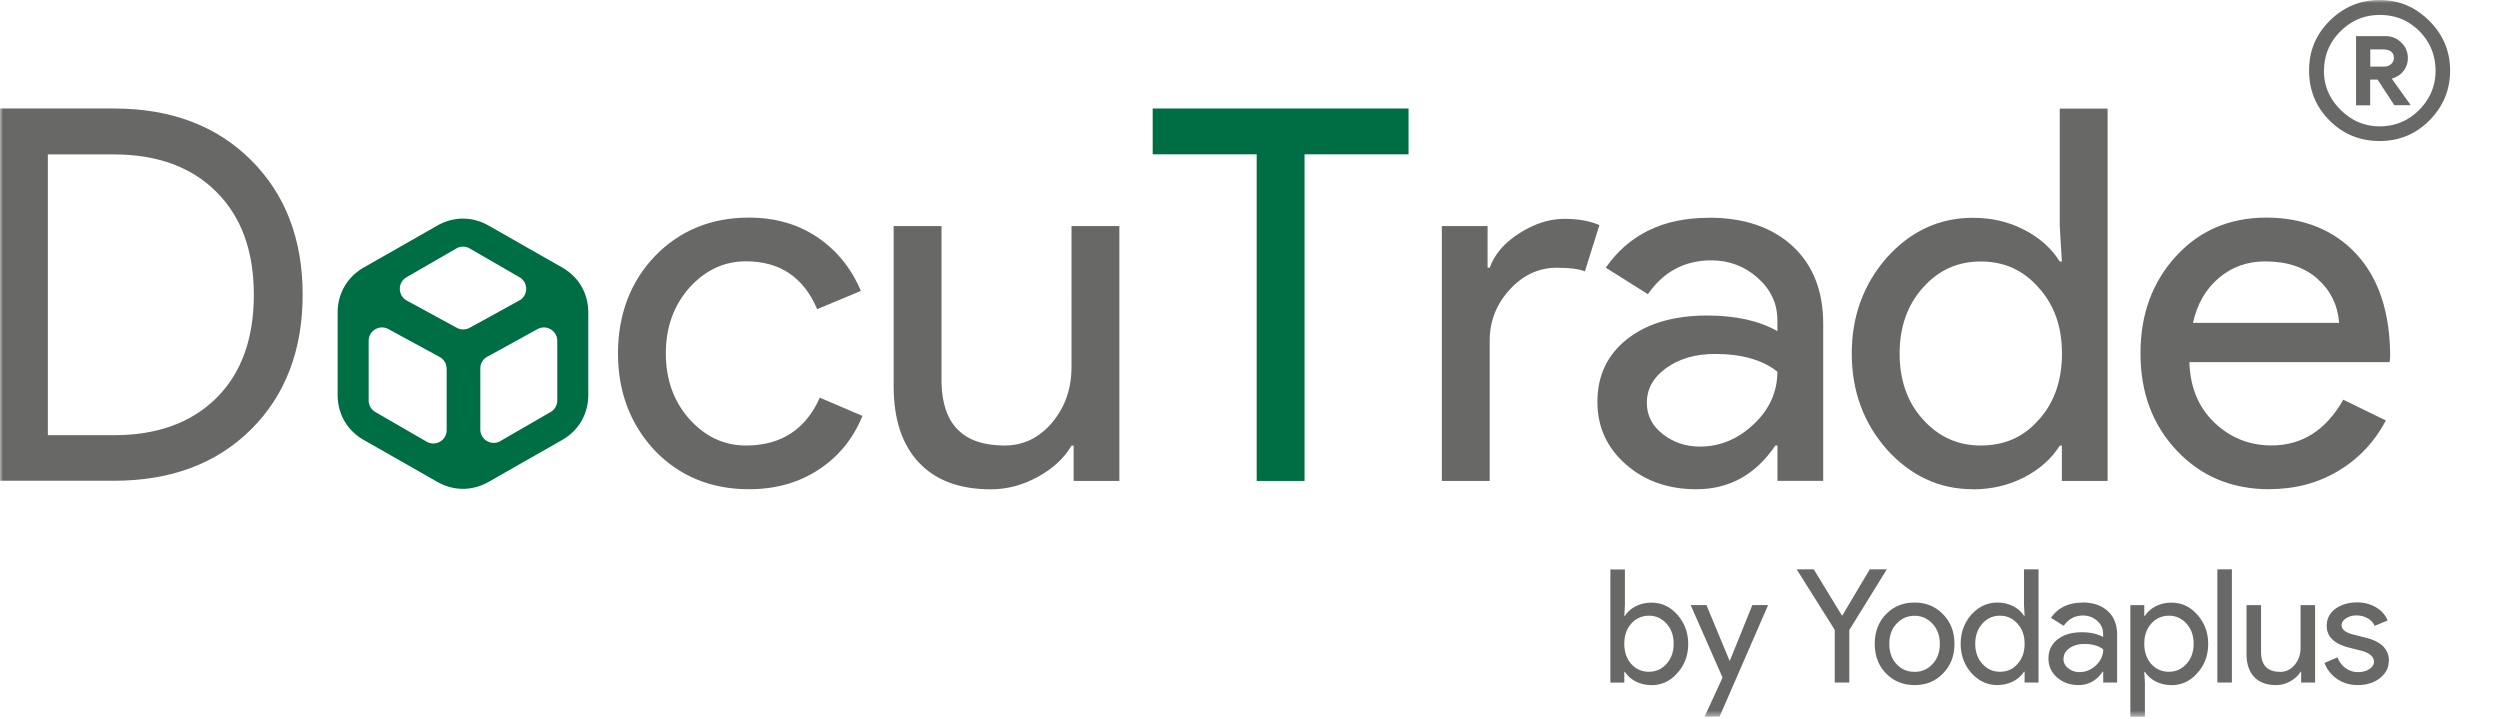
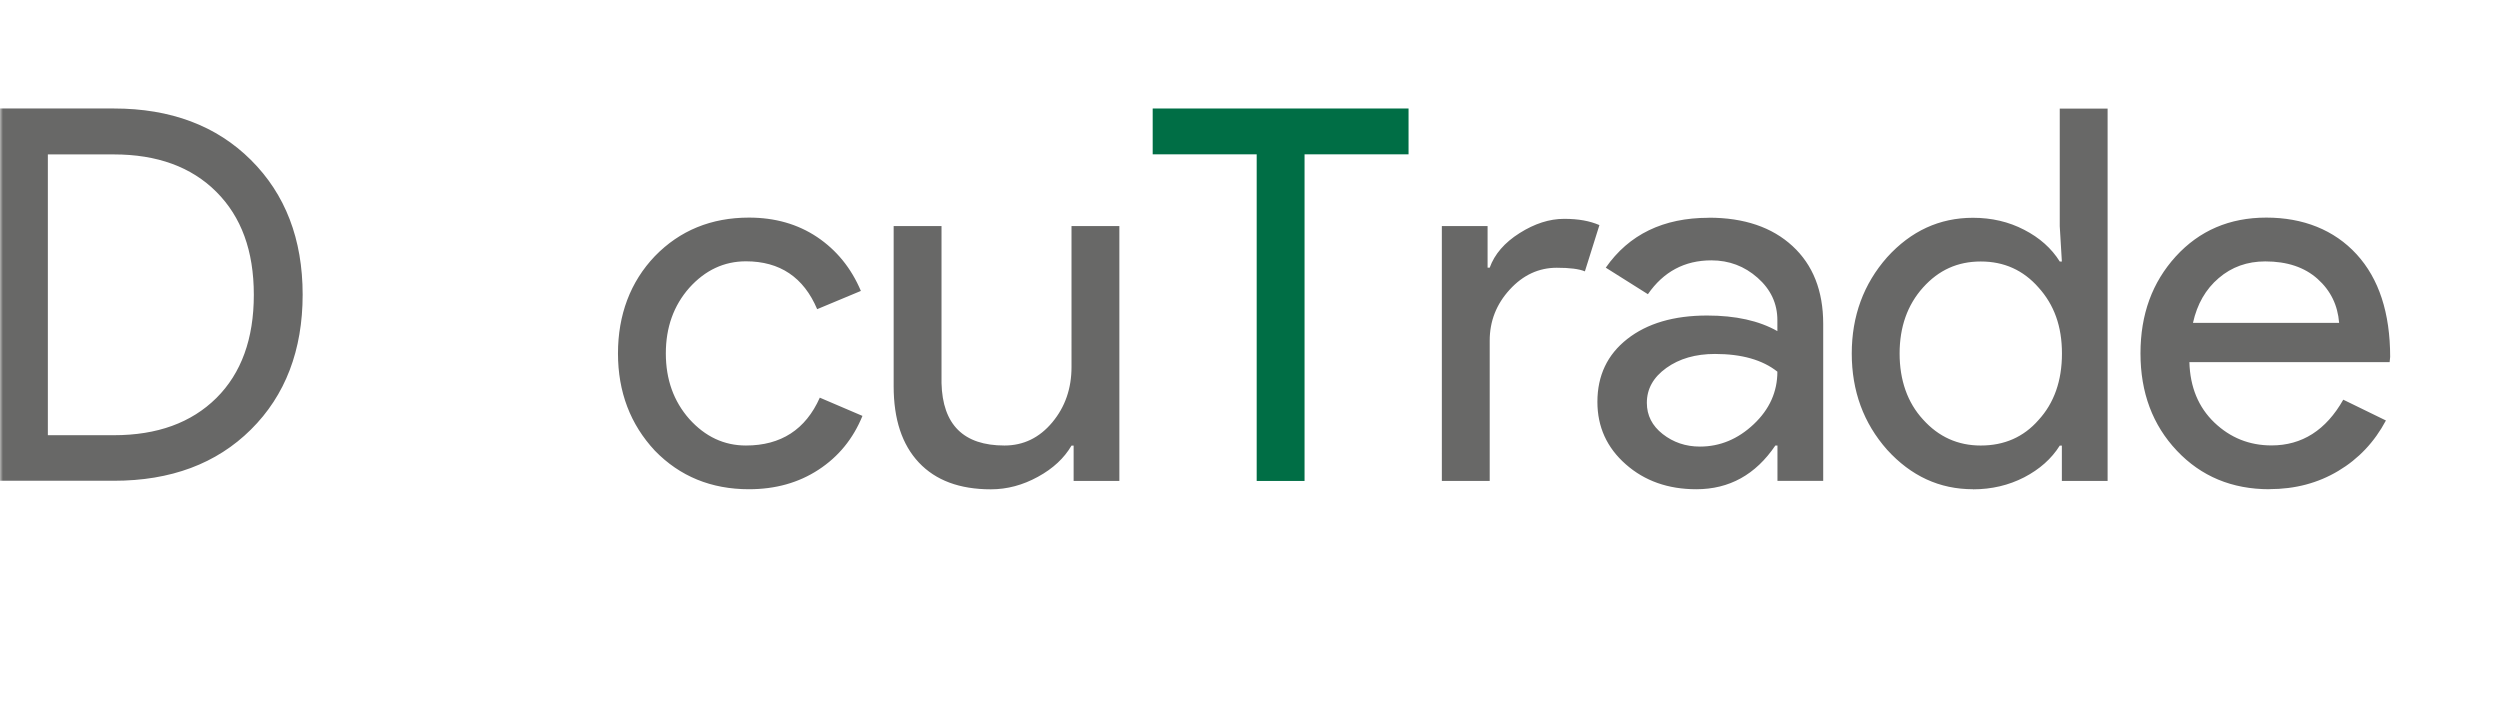
<svg xmlns="http://www.w3.org/2000/svg" width="424" height="122" fill="none">
  <mask id="a" style="mask-type:luminance" maskUnits="userSpaceOnUse" x="0" y="0" width="424" height="122">
    <path d="M423.7 0H0v121.538h423.7V0z" fill="#fff" />
  </mask>
  <g mask="url(#a)" fill-rule="evenodd" clip-rule="evenodd">
-     <path d="m82.884 38.266 6.263 3.572 6.173 3.513c2.84 1.614 4.454 4.41 4.454 7.668v13.946c0 3.258-1.63 6.053-4.454 7.668l-6.173 3.512-6.263 3.573c-2.78 1.584-5.95 1.584-8.73 0l-6.263-3.573-6.173-3.512c-2.84-1.615-4.454-4.41-4.454-7.668V53.019c0-3.259 1.629-6.054 4.454-7.668l6.173-3.513 6.263-3.572c2.78-1.585 5.95-1.585 8.73 0zm-7.145 24.26c0-.823-.449-1.585-1.181-1.989l-8.685-4.723c-1.51-.822-3.348.269-3.348 1.988v10.12a2.26 2.26 0 0 0 1.136 1.957l8.685 5.023c.358.209.747.314 1.136.314 1.18 0 2.272-.942 2.272-2.272V62.525h-.015zM88.07 50.97c1.54-.852 1.57-3.064.045-3.946l-8.46-4.888a2.255 2.255 0 0 0-2.257 0l-8.46 4.888c-1.525.882-1.495 3.094.044 3.946l8.506 4.634c.343.179.702.269 1.076.269.374 0 .747-.09 1.09-.284l8.416-4.62zm-5.44 9.521a2.27 2.27 0 0 0-1.166 1.988V72.84c0 1.315 1.076 2.272 2.272 2.272.373 0 .762-.09 1.136-.314l8.505-4.918a2.26 2.26 0 0 0 1.136-1.958v-10.12c0-1.718-1.839-2.81-3.349-1.987l-8.505 4.678h-.03z" fill="#006E45" />
    <path d="M0 81.57V18.4h19.312c9.641 0 17.399 2.915 23.243 8.73 5.845 5.814 8.775 13.437 8.775 22.84 0 9.401-2.93 17.1-8.775 22.884-5.844 5.8-13.602 8.684-23.243 8.684H0v.03zm8.116-55.396v47.637h11.196c7.354 0 13.139-2.107 17.384-6.307 4.23-4.2 6.353-10.045 6.353-17.504 0-7.459-2.123-13.228-6.353-17.458-4.23-4.23-10.03-6.353-17.384-6.353H8.116v-.015zM127.035 82.974c-6.412 0-11.733-2.182-15.963-6.532-4.171-4.47-6.263-9.97-6.263-16.502 0-6.532 2.092-12.137 6.263-16.502 4.23-4.35 9.551-6.532 15.963-6.532 4.41 0 8.266 1.106 11.555 3.303 3.288 2.213 5.77 5.247 7.414 9.133l-7.414 3.094c-2.287-5.41-6.323-8.116-12.078-8.116-3.707 0-6.905 1.495-9.611 4.5-2.646 3.004-3.976 6.696-3.976 11.12 0 4.425 1.33 8.117 3.976 11.12 2.706 3.005 5.904 4.5 9.611 4.5 5.934 0 10.12-2.705 12.526-8.116l7.235 3.094c-1.585 3.886-4.066 6.92-7.459 9.133-3.378 2.212-7.309 3.303-11.779 3.303zm62.809-1.405h-7.757v-5.994h-.359c-1.241 2.123-3.124 3.886-5.695 5.291-2.556 1.406-5.217 2.123-7.982 2.123-5.291 0-9.357-1.51-12.212-4.544-2.855-3.034-4.275-7.34-4.275-12.93V38.341h8.117v26.636c.179 7.055 3.736 10.583 10.672 10.583 3.229 0 5.934-1.315 8.116-3.931 2.183-2.616 3.259-5.755 3.259-9.387V38.34h8.116v43.228zm62.81 0h-8.117V38.341h7.758v7.055h.359c.822-2.287 2.511-4.245 5.067-5.86 2.556-1.614 5.067-2.42 7.548-2.42 2.482 0 4.35.358 5.994 1.06l-2.466 7.848c-1.002-.419-2.586-.613-4.768-.613-3.065 0-5.725 1.24-7.982 3.707-2.257 2.466-3.393 5.351-3.393 8.64v23.811zm26.651-13.243c0 2.122.897 3.886 2.69 5.29 1.794 1.406 3.902 2.124 6.308 2.124 3.408 0 6.458-1.271 9.133-3.797 2.676-2.526 4.006-5.5 4.006-8.909-2.526-2.003-6.054-3.004-10.583-3.004-3.288 0-6.038.792-8.251 2.376-2.212 1.585-3.303 3.558-3.303 5.905v.014zm10.493-31.39c-7.698 0-13.527 2.825-17.459 8.46l7.145 4.5c2.646-3.827 6.233-5.74 10.762-5.74 3.005 0 5.621.986 7.848 2.96 2.227 1.972 3.348 4.364 3.348 7.189v1.853c-3.109-1.764-7.085-2.645-11.913-2.645-5.65 0-10.164 1.33-13.542 3.976-3.379 2.645-5.068 6.203-5.068 10.672 0 4.23 1.6 7.758 4.813 10.583 3.199 2.825 7.19 4.23 11.958 4.23 5.591 0 10.06-2.466 13.408-7.414h.359v5.994h7.758V54.918c0-5.59-1.734-9.985-5.202-13.184s-8.206-4.813-14.2-4.813l-.015.015zm46.143 38.624c3.991 0 7.264-1.435 9.79-4.32 2.646-2.885 3.976-6.651 3.976-11.285s-1.33-8.266-3.976-11.196c-2.586-2.944-5.844-4.41-9.79-4.41-3.946 0-7.145 1.466-9.791 4.41-2.646 2.945-3.976 6.682-3.976 11.196 0 4.514 1.33 8.326 3.976 11.196 2.646 2.944 5.904 4.41 9.791 4.41zm-1.331 7.414c-5.65 0-10.493-2.227-14.558-6.696-4.006-4.53-5.994-9.97-5.994-16.323s2.003-11.794 5.994-16.323c4.05-4.469 8.908-6.696 14.558-6.696 3.169 0 6.069.672 8.685 2.033 2.616 1.345 4.634 3.139 6.039 5.38h.358l-.358-5.993v-19.94h8.116v63.153h-7.758v-5.994h-.358c-1.405 2.242-3.423 4.02-6.039 5.381-2.616 1.345-5.516 2.033-8.685 2.033v-.015zm50.284 0c-6.353 0-11.585-2.182-15.695-6.532-4.111-4.35-6.173-9.85-6.173-16.502 0-6.652 2.002-12.063 5.993-16.457 4.006-4.38 9.118-6.577 15.351-6.577 6.234 0 11.51 2.078 15.307 6.218 3.796 4.14 5.695 9.955 5.695 17.414l-.09.882h-33.961c.12 4.23 1.525 7.638 4.23 10.239 2.706 2.586 5.935 3.886 9.701 3.886 5.172 0 9.238-2.586 12.168-7.758l7.234 3.528c-1.943 3.647-4.634 6.502-8.071 8.55-3.438 2.063-7.34 3.094-11.689 3.094v.015zm-12.96-28.22h24.783c-.239-3.005-1.45-5.486-3.662-7.46-2.212-1.973-5.157-2.96-8.864-2.96-3.064 0-5.695.943-7.892 2.826-2.212 1.883-3.662 4.41-4.365 7.578v.015z" fill="#686867" />
    <path d="M221.251 26.174v55.395h-8.117V26.174h-17.638v-7.773h43.393v7.773h-17.638z" fill="#006E45" />
-     <path d="M280.07 116.187a5.8 5.8 0 0 1-2.646-.613c-.792-.404-1.405-.957-1.839-1.63h-.104v1.824h-2.362V96.576h2.466v6.053l-.104 1.824h.104c.434-.673 1.047-1.226 1.839-1.629.792-.404 1.674-.613 2.646-.613 1.734 0 3.198.672 4.394 2.033 1.226 1.375 1.854 3.034 1.854 4.962s-.613 3.602-1.854 4.963c-1.196 1.36-2.66 2.032-4.394 2.032v-.014zm-.404-2.258c1.181 0 2.168-.448 2.975-1.345.807-.882 1.21-2.018 1.21-3.408 0-1.39-.403-2.511-1.21-3.408-.807-.897-1.794-1.345-2.975-1.345s-2.197.448-3.004 1.345c-.793.897-1.181 2.033-1.181 3.408s.388 2.541 1.181 3.438c.807.882 1.808 1.315 3.004 1.315zm20.209-11.315-8.236 18.924h-2.541l3.049-6.622-5.411-12.302h2.676l3.916 9.432h.06l3.811-9.432h2.676zm13.767 4.215v8.924h-2.467v-8.924l-6.457-10.268h2.9l4.753 7.802h.105l4.633-7.802h2.9l-6.352 10.268h-.015zm4.319 2.362c0 2.018.628 3.692 1.899 5.008 1.285 1.315 2.9 1.988 4.858 1.988 1.958 0 3.557-.658 4.828-1.988 1.285-1.301 1.928-2.975 1.928-5.008s-.643-3.692-1.928-5.007c-1.271-1.316-2.885-1.988-4.828-1.988-1.943 0-3.573.657-4.858 1.988-1.271 1.315-1.899 2.989-1.899 5.007zm2.467 0c0-1.39.403-2.526 1.225-3.408.838-.897 1.854-1.345 3.05-1.345 1.196 0 2.212.448 3.049 1.345.822.882 1.241 2.018 1.241 3.408 0 1.39-.404 2.556-1.241 3.438-.822.882-1.838 1.315-3.049 1.315-1.211 0-2.227-.433-3.05-1.315-.822-.882-1.225-2.018-1.225-3.438zm18.759 4.738c1.211 0 2.212-.433 2.974-1.315.808-.882 1.211-2.018 1.211-3.438 0-1.42-.403-2.511-1.211-3.408-.792-.897-1.778-1.345-2.974-1.345-1.196 0-2.168.448-2.975 1.345-.807.897-1.21 2.033-1.21 3.408s.403 2.526 1.21 3.408c.807.897 1.794 1.345 2.975 1.345zm-.404 2.258c-1.719 0-3.184-.673-4.424-2.033-1.211-1.375-1.824-3.035-1.824-4.963s.613-3.587 1.824-4.962c1.24-1.361 2.705-2.033 4.424-2.033.972 0 1.839.209 2.646.613.792.403 1.405.956 1.839 1.629h.104l-.104-1.824v-6.053h2.466v19.192h-2.362v-1.824h-.104c-.434.673-1.047 1.226-1.839 1.63a5.754 5.754 0 0 1-2.646.613v.015zm11.181-4.455c0 .643.269 1.181.822 1.615.538.433 1.181.642 1.913.642 1.032 0 1.958-.388 2.781-1.151.807-.762 1.225-1.674 1.225-2.705-.762-.613-1.838-.912-3.213-.912-1.002 0-1.839.239-2.512.718-.672.478-1.001 1.076-1.001 1.793h-.015zm3.199-9.551c1.823 0 3.258.493 4.32 1.465 1.061.971 1.584 2.316 1.584 4.006v8.101h-2.362v-1.824h-.104c-1.017 1.495-2.377 2.258-4.081 2.258-1.45 0-2.661-.434-3.632-1.286-.972-.852-1.465-1.928-1.465-3.214 0-1.36.508-2.436 1.539-3.243 1.032-.807 2.407-1.211 4.111-1.211 1.465 0 2.676.269 3.617.807v-.568c0-.852-.343-1.584-1.016-2.182-.673-.598-1.48-.897-2.392-.897-1.375 0-2.466.583-3.273 1.749l-2.168-1.36c1.196-1.719 2.975-2.571 5.307-2.571l.015-.03zm14.693 11.748c1.181 0 2.167-.448 2.975-1.345.807-.882 1.21-2.018 1.21-3.408 0-1.39-.403-2.511-1.21-3.408-.808-.897-1.794-1.345-2.975-1.345s-2.197.448-3.004 1.345c-.793.897-1.181 2.033-1.181 3.408s.388 2.541 1.181 3.438c.807.882 1.808 1.315 3.004 1.315zm.404 2.258a5.8 5.8 0 0 1-2.646-.613c-.792-.404-1.405-.957-1.839-1.63h-.104l.104 1.824v5.785h-2.466v-18.924h2.362v1.824h.104c.434-.673 1.047-1.226 1.839-1.629.792-.404 1.674-.613 2.646-.613 1.734 0 3.198.672 4.394 2.033 1.226 1.375 1.854 3.034 1.854 4.962s-.613 3.602-1.854 4.963c-1.196 1.36-2.66 2.032-4.394 2.032v-.014zm10.269-19.626v19.192h-2.467V96.561h2.467zm14.11 19.192h-2.362v-1.824h-.104c-.374.643-.957 1.181-1.734 1.615a4.907 4.907 0 0 1-2.422.643c-1.614 0-2.84-.464-3.707-1.376-.867-.926-1.3-2.227-1.3-3.931v-8.251h2.466v8.102c.06 2.152 1.136 3.213 3.244 3.213.986 0 1.808-.403 2.466-1.195.658-.793.987-1.749.987-2.855v-7.265h2.466v13.139-.015zm12.496-3.647c0 1.151-.493 2.107-1.495 2.9-1.001.792-2.257 1.181-3.782 1.181-1.315 0-2.481-.344-3.482-1.032a5.628 5.628 0 0 1-2.138-2.72l2.198-.942c.328.792.792 1.405 1.405 1.839a3.426 3.426 0 0 0 2.017.657c.793 0 1.45-.164 1.974-.508.523-.344.792-.747.792-1.211 0-.837-.643-1.45-1.928-1.853l-2.257-.568c-2.556-.643-3.827-1.884-3.827-3.707 0-1.196.493-2.153 1.465-2.885.971-.717 2.227-1.091 3.737-1.091 1.166 0 2.212.284 3.154.837.941.553 1.599 1.3 1.973 2.227l-2.198.912a2.785 2.785 0 0 0-1.225-1.301 3.834 3.834 0 0 0-1.884-.463c-.642 0-1.225.164-1.734.478-.508.329-.762.718-.762 1.181 0 .748.703 1.286 2.123 1.615l1.988.508c2.615.643 3.916 1.958 3.916 3.946h-.03zM415.537 11.97c0 3.285-1.175 6.102-3.525 8.472-2.325 2.324-5.121 3.474-8.433 3.474-3.312 0-6.155-1.15-8.481-3.474-2.326-2.323-3.477-5.14-3.477-8.472 0-3.333 1.151-6.103 3.477-8.426C397.424 1.22 400.291 0 403.579 0c3.288 0 6.061 1.173 8.433 3.544 2.35 2.347 3.525 5.163 3.525 8.426zm-21.402 0c0 2.558.939 4.788 2.819 6.642 1.879 1.877 4.088 2.816 6.649 2.816 2.56 0 4.816-.915 6.649-2.746 1.878-1.877 2.819-4.107 2.819-6.689s-.917-4.858-2.749-6.712c-1.833-1.83-4.064-2.746-6.697-2.746-2.63 0-4.838.939-6.718 2.816-1.833 1.83-2.749 4.06-2.749 6.642l-.023-.023zm7.846-.68h2.396c.447 0 .824-.142 1.153-.423.305-.282.469-.634.469-1.033 0-.962-.635-1.455-1.927-1.455h-2.067v2.91h-.024zm4.112 6.547h2.701v-.094l-3.124-4.365.094-.094a3.551 3.551 0 0 0 1.879-1.267 3.422 3.422 0 0 0 .728-2.16 3.563 3.563 0 0 0-1.127-2.652c-.752-.727-1.644-1.08-2.678-1.08h-4.981v11.736h2.396v-4.366h1.245l2.867 4.366v-.024z" fill="#686867" />
  </g>
</svg>